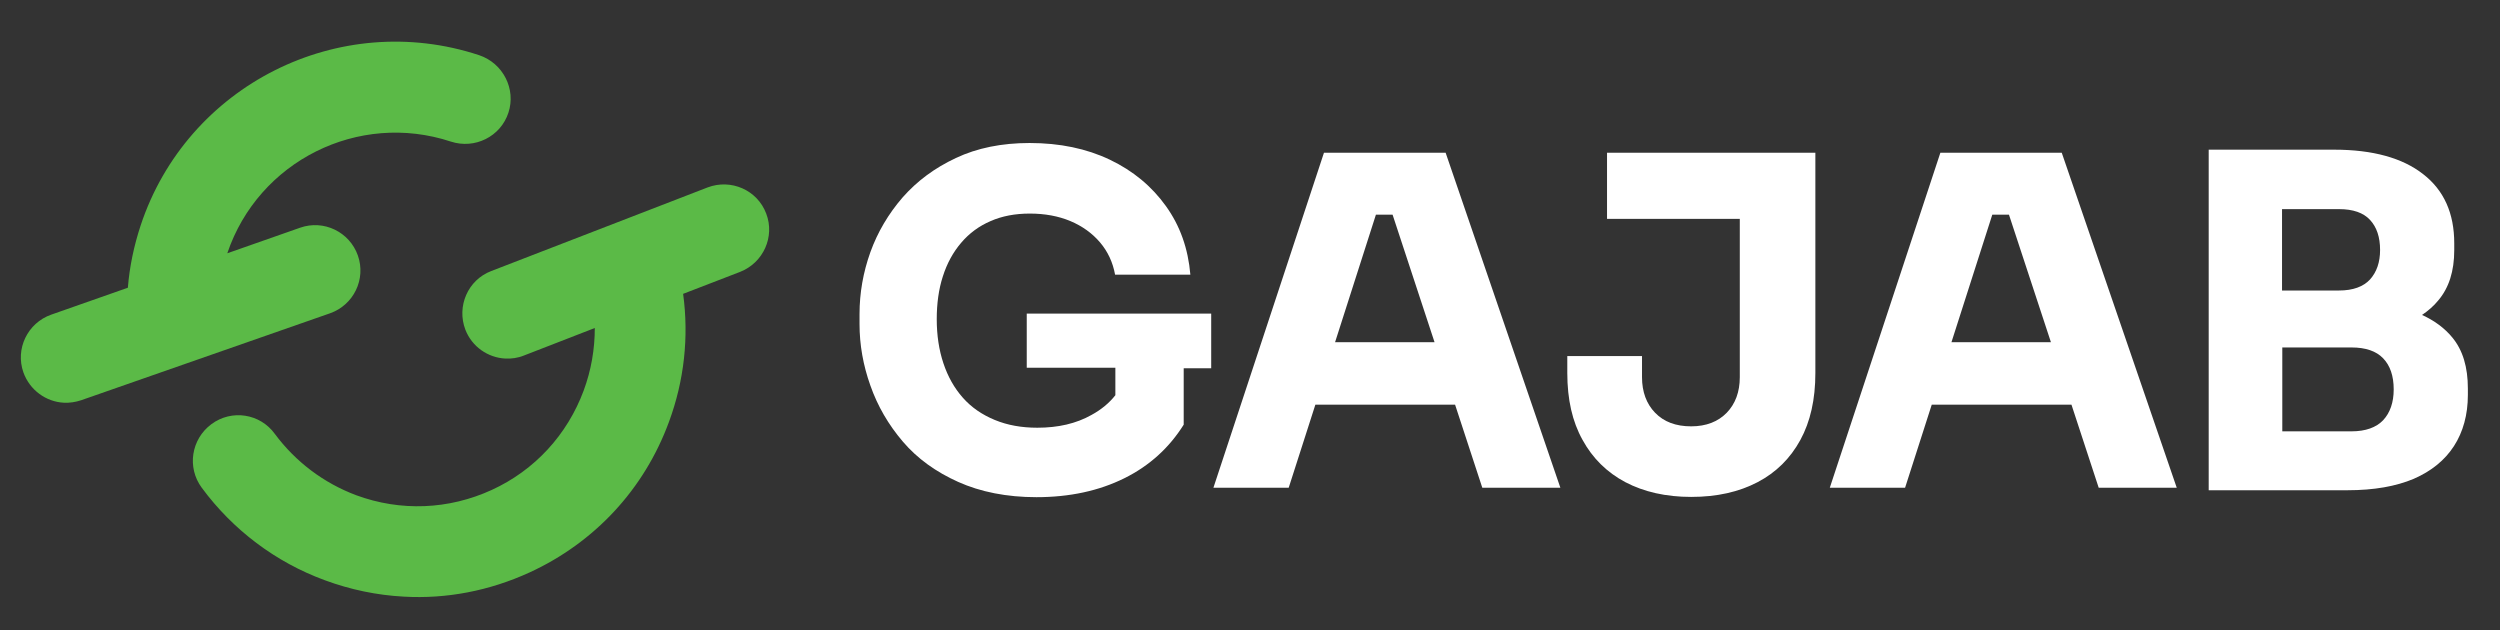
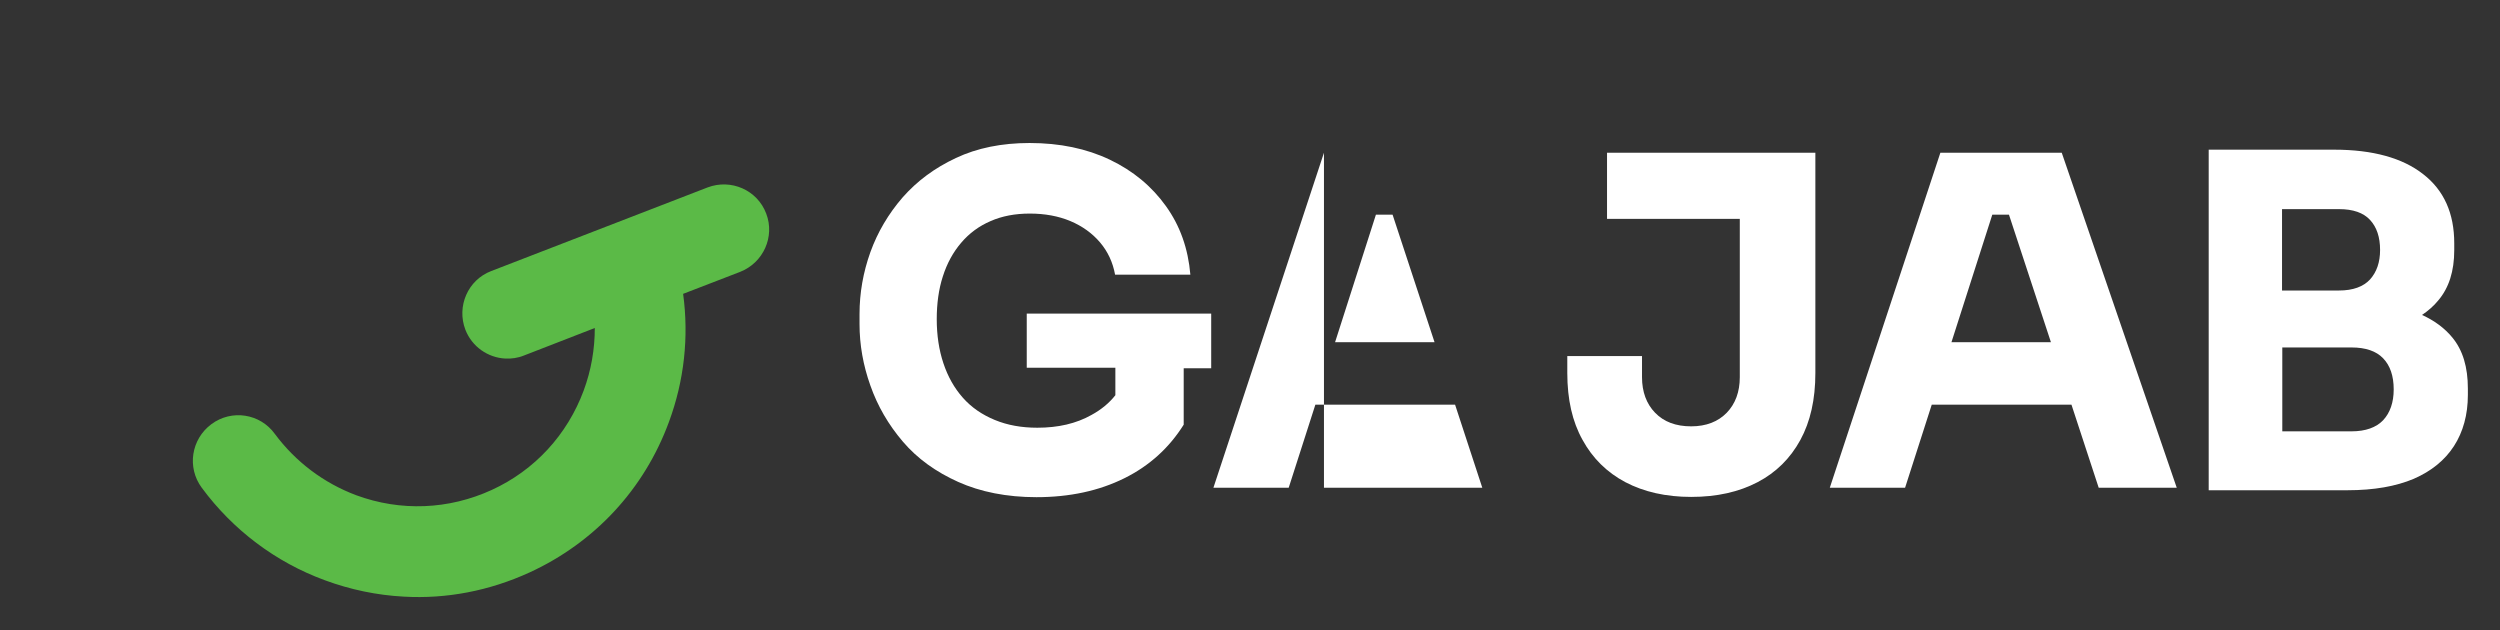
<svg xmlns="http://www.w3.org/2000/svg" width="123" height="31" viewBox="0 0 123 31" fill="none">
  <rect x="0" y="0" width="123" height="31" fill="#333333" stroke="none" />
  <path d="M50.557 18.093H54.876V19.445C54.575 19.828 54.179 20.156 53.7 20.416C52.949 20.84 52.06 21.044 51.035 21.044C50.27 21.044 49.573 20.922 48.944 20.662C48.316 20.402 47.796 20.047 47.373 19.569C46.949 19.09 46.635 18.53 46.416 17.874C46.197 17.218 46.088 16.494 46.088 15.701C46.088 14.935 46.184 14.225 46.389 13.596C46.594 12.954 46.894 12.407 47.291 11.943C47.687 11.478 48.165 11.123 48.739 10.877C49.3 10.63 49.942 10.508 50.666 10.508C51.404 10.508 52.074 10.63 52.662 10.877C53.249 11.123 53.741 11.478 54.124 11.929C54.507 12.38 54.753 12.913 54.862 13.514H58.566C58.456 12.229 58.06 11.109 57.363 10.139C56.666 9.168 55.75 8.403 54.602 7.856C53.454 7.309 52.142 7.036 50.653 7.036C49.286 7.036 48.07 7.282 47.031 7.774C45.979 8.266 45.118 8.908 44.407 9.715C43.71 10.521 43.177 11.423 42.822 12.407C42.466 13.405 42.289 14.416 42.289 15.455V15.947C42.289 16.958 42.466 17.97 42.822 18.967C43.177 19.979 43.71 20.894 44.421 21.728C45.131 22.561 46.047 23.218 47.14 23.709C48.234 24.201 49.532 24.461 50.994 24.461C52.634 24.461 54.069 24.147 55.313 23.532C56.557 22.917 57.527 22.029 58.238 20.894V18.12H59.591V15.428H50.516V18.093H50.557Z" fill="white" />
-   <path d="M65.139 7.515L59.7 23.997H63.404L64.716 19.91H71.59L72.929 23.997H76.77L71.125 7.515H65.139ZM65.686 16.835L67.695 10.562H68.515L70.579 16.835H65.686Z" fill="white" />
+   <path d="M65.139 7.515L59.7 23.997H63.404L64.716 19.91H71.59L72.929 23.997H76.77H65.139ZM65.686 16.835L67.695 10.562H68.515L70.579 16.835H65.686Z" fill="white" />
  <path d="M79.052 10.767H85.598V18.557C85.598 19.282 85.379 19.869 84.956 20.307C84.532 20.744 83.945 20.976 83.207 20.976C82.455 20.976 81.867 20.758 81.43 20.307C81.006 19.869 80.787 19.282 80.787 18.557V17.519H77.111V18.352C77.111 19.651 77.357 20.744 77.863 21.646C78.355 22.548 79.066 23.245 79.968 23.723C80.883 24.202 81.963 24.448 83.207 24.448C84.478 24.448 85.557 24.202 86.473 23.723C87.388 23.245 88.085 22.548 88.578 21.646C89.07 20.744 89.316 19.651 89.316 18.352V10.767V10.316V7.515H79.066V10.767H79.052Z" fill="white" />
  <path d="M95.466 7.515L90.026 23.997H93.73L95.042 19.91H101.916L103.256 23.997H107.096L101.438 7.515H95.466ZM96.012 16.835L98.021 10.562H98.841L100.905 16.835H96.012Z" fill="white" />
  <path d="M120.653 16.603C120.271 16.138 119.765 15.769 119.164 15.496C119.464 15.291 119.738 15.059 119.97 14.772C120.489 14.157 120.749 13.337 120.749 12.312V11.97C120.749 10.494 120.243 9.36 119.218 8.567C118.207 7.774 116.745 7.364 114.845 7.364H112.276H111.825H108.668V24.12H111.825H112.276H115.501C116.799 24.12 117.879 23.928 118.754 23.559C119.628 23.177 120.284 22.644 120.735 21.947C121.186 21.25 121.419 20.402 121.419 19.432V19.118C121.419 18.065 121.173 17.232 120.653 16.603ZM115.077 10.289C115.774 10.289 116.28 10.467 116.608 10.822C116.936 11.177 117.1 11.669 117.1 12.298C117.1 12.899 116.936 13.378 116.608 13.747C116.28 14.102 115.774 14.293 115.077 14.293H112.276V10.289H115.077ZM117.25 20.676C116.909 21.031 116.389 21.222 115.692 21.222H112.289V17.095H115.692C116.389 17.095 116.909 17.273 117.25 17.628C117.592 17.983 117.77 18.489 117.77 19.159C117.77 19.801 117.592 20.307 117.25 20.676Z" fill="white" />
-   <path d="M25.014 5.546C24.631 6.721 23.36 7.35 22.185 6.967C17.634 5.464 12.714 7.924 11.183 12.461L14.764 11.204C15.926 10.794 17.197 11.409 17.607 12.57C18.017 13.732 17.402 15.003 16.24 15.413L3.995 19.691C3.708 19.786 3.421 19.827 3.147 19.814C2.273 19.773 1.466 19.199 1.152 18.324C0.742 17.162 1.357 15.891 2.519 15.481L6.291 14.156C6.373 13.117 6.591 12.092 6.919 11.094C9.202 4.193 16.677 0.434 23.579 2.717C24.754 3.113 25.397 4.384 25.014 5.546Z" fill="#5BBA47" />
  <path d="M36.412 13.377L33.61 14.457C33.897 16.575 33.665 18.721 32.913 20.757C31.697 24.064 29.264 26.689 26.053 28.165C24.085 29.067 21.966 29.477 19.862 29.354C18.55 29.285 17.238 29.012 15.98 28.547C13.561 27.659 11.457 26.073 9.926 23.996C9.188 22.998 9.407 21.605 10.404 20.866C11.402 20.128 12.796 20.347 13.52 21.345C14.545 22.725 15.926 23.764 17.525 24.365C19.711 25.172 22.076 25.076 24.194 24.105C26.312 23.135 27.911 21.386 28.718 19.213C29.087 18.215 29.264 17.177 29.264 16.138L25.779 17.491C25.479 17.614 25.164 17.655 24.864 17.641C24.016 17.6 23.224 17.067 22.896 16.22C22.458 15.072 23.019 13.774 24.167 13.336L34.813 9.222C35.961 8.785 37.259 9.345 37.697 10.507C38.134 11.642 37.56 12.926 36.412 13.377Z" fill="#5BBA47" />
</svg>